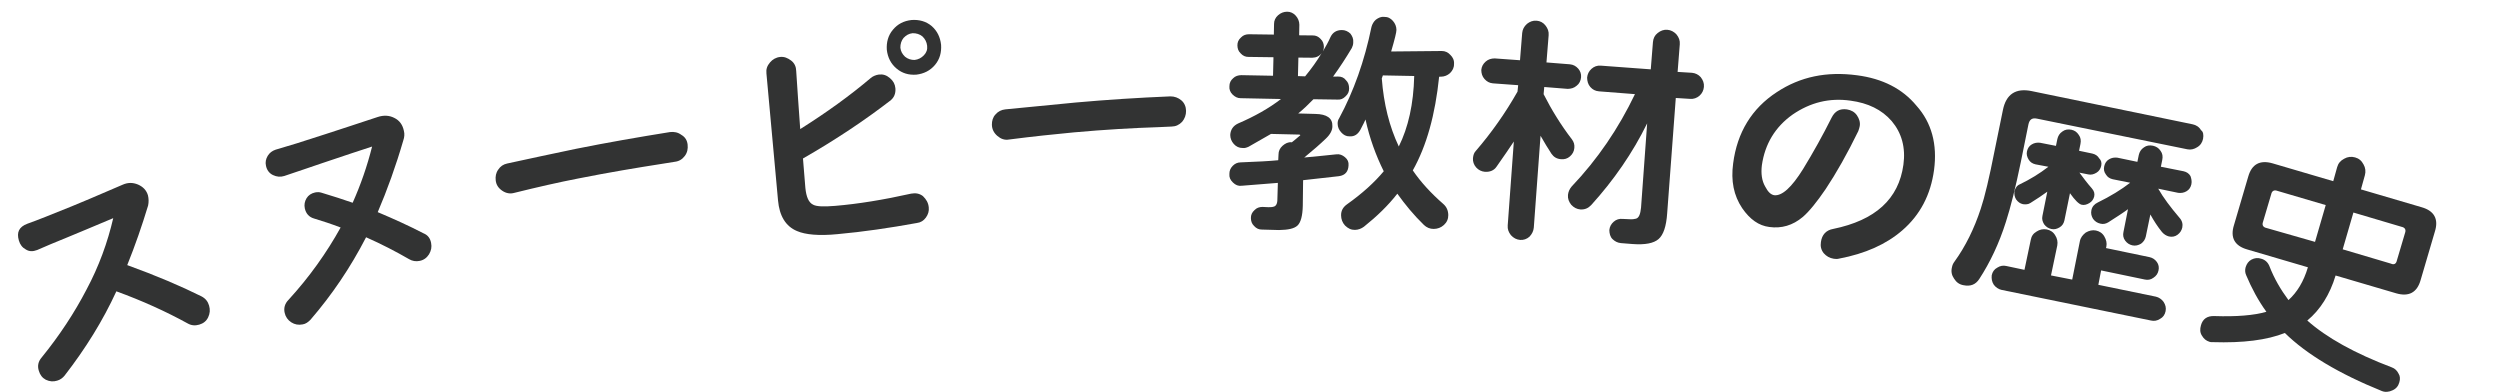
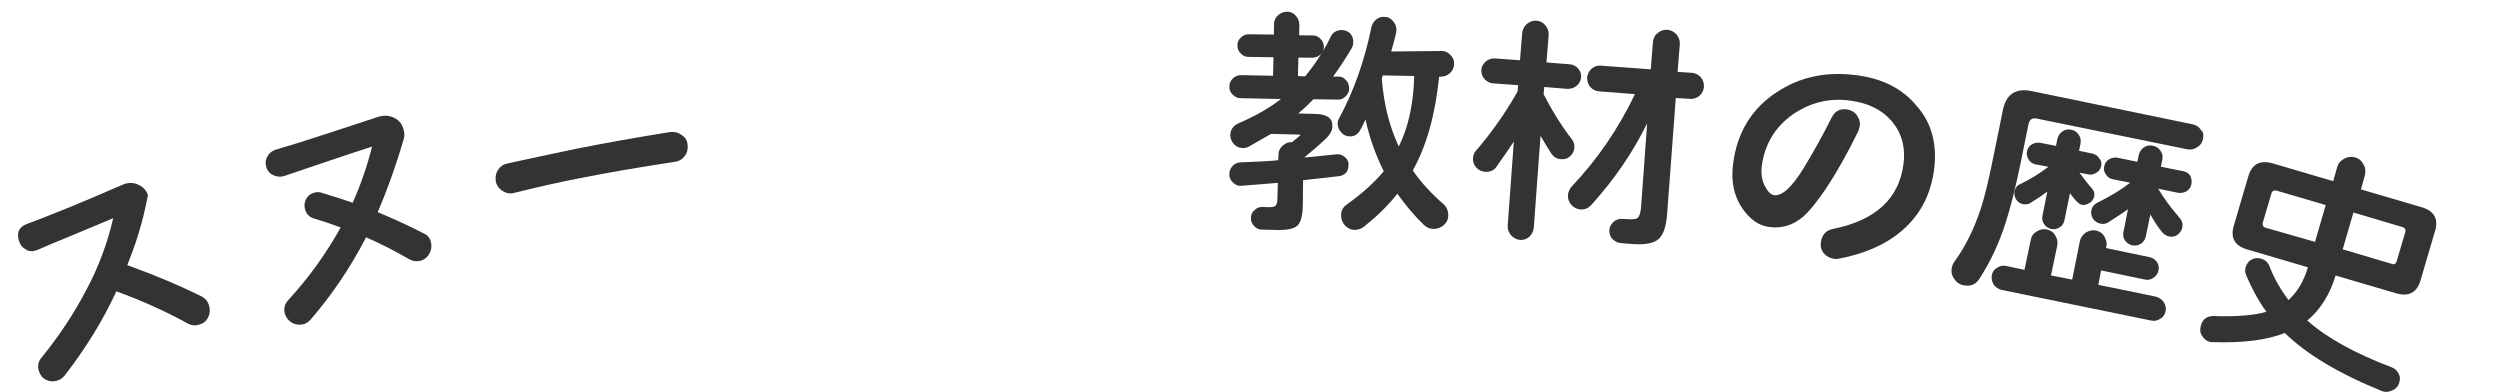
<svg xmlns="http://www.w3.org/2000/svg" xmlns:xlink="http://www.w3.org/1999/xlink" version="1.1" id="レイヤー_1" x="0px" y="0px" viewBox="0 0 662.5 103.8" style="enable-background:new 0 0 662.5 103.8;" xml:space="preserve">
  <style type="text/css">
	.st0{enable-background:new    ;}
	.st1{fill:#323333;}
	.st2{clip-path:url(#SVGID_00000154391363132797974880000017963388518338229152_);}
</style>
  <g id="グループ_24" transform="matrix(1, -0.017, 0.017, 1, 0, 16.809)">
    <g class="st0">
-       <path class="st1" d="M54.3,65.1c0.3,1.1,0.2,2.1-0.3,3.1s-1.3,1.6-2.4,1.9c-1.1,0.3-2.1,0.2-3.1-0.4c-5.6-3.2-11.9-6.2-18.7-8.8    c-3.7,7.7-8.4,15-14.1,22.1c-0.5,0.6-1.2,1.1-2,1.3c-1,0.3-2,0.2-3-0.3c-0.9-0.5-1.5-1.3-1.8-2.4c-0.4-1.3-0.1-2.5,0.8-3.5    c4.8-5.7,8.9-11.7,12.2-17.8c3.4-6.1,5.8-12.4,7.4-18.8c-2.1,0.8-4.4,1.8-7,2.8L17,46.4c-3.2,1.2-5.8,2.3-8,3.2    C7.9,50,6.9,50,6,49.4c-0.9-0.5-1.5-1.3-1.8-2.4c-0.6-2.2,0.1-3.6,2.3-4.4c2.7-0.9,6.6-2.4,11.8-4.4c1.9-0.7,6.5-2.6,13.6-5.5    c1.4-0.6,2.7-0.6,4.1,0c1.3,0.6,2.2,1.5,2.6,2.9c0.2,0.9,0.2,1.8,0,2.7C36.9,43.6,35,48.8,32.8,54c7.6,2.9,14.1,5.8,19.5,8.6    C53.4,63.2,54,64,54.3,65.1z" />
+       <path class="st1" d="M54.3,65.1c0.3,1.1,0.2,2.1-0.3,3.1s-1.3,1.6-2.4,1.9c-1.1,0.3-2.1,0.2-3.1-0.4c-5.6-3.2-11.9-6.2-18.7-8.8    c-3.7,7.7-8.4,15-14.1,22.1c-0.5,0.6-1.2,1.1-2,1.3c-1,0.3-2,0.2-3-0.3c-0.9-0.5-1.5-1.3-1.8-2.4c-0.4-1.3-0.1-2.5,0.8-3.5    c4.8-5.7,8.9-11.7,12.2-17.8c3.4-6.1,5.8-12.4,7.4-18.8c-2.1,0.8-4.4,1.8-7,2.8L17,46.4c-3.2,1.2-5.8,2.3-8,3.2    C7.9,50,6.9,50,6,49.4c-0.9-0.5-1.5-1.3-1.8-2.4c-0.6-2.2,0.1-3.6,2.3-4.4c2.7-0.9,6.6-2.4,11.8-4.4c1.9-0.7,6.5-2.6,13.6-5.5    c1.4-0.6,2.7-0.6,4.1,0c1.3,0.6,2.2,1.5,2.6,2.9C36.9,43.6,35,48.8,32.8,54c7.6,2.9,14.1,5.8,19.5,8.6    C53.4,63.2,54,64,54.3,65.1z" />
    </g>
    <g class="st0">
      <path class="st1" d="M113.4,49.5c0.2,1.1,0,2-0.6,3c-0.6,0.9-1.4,1.5-2.5,1.7c-1,0.2-2,0-2.8-0.5c-3.5-2.1-7.2-4.1-11.3-6    c-4.3,8-9.3,15.1-15.1,21.6c-0.6,0.6-1.3,1.1-2.1,1.2c-1.1,0.2-2.1,0-3-0.6s-1.5-1.5-1.7-2.5c-0.3-1.3,0.1-2.5,1-3.4    c5.7-6,10.4-12.4,14.2-19c-2.5-1-4.8-1.8-7-2.5c-1.3-0.4-2.1-1.3-2.4-2.7c-0.2-1,0-1.9,0.5-2.7s1.3-1.3,2.3-1.5    c0.6-0.1,1.1-0.1,1.7,0.1c3.1,1,5.8,1.9,8.2,2.8c2.2-4.7,4-9.6,5.4-14.8c-3,0.9-7.4,2.3-13.4,4.2c-1.6,0.5-4.9,1.6-10,3.2    c-1,0.3-2,0.2-3-0.3s-1.6-1.4-1.8-2.5c-0.2-0.9,0-1.8,0.5-2.6c0.5-0.8,1.2-1.3,2.1-1.6c3-0.8,7.5-2.1,13.3-3.9    c3.4-1,8-2.5,13.9-4.3c1.6-0.5,3.1-0.4,4.4,0.3c1.4,0.7,2.2,1.9,2.5,3.5c0.2,0.8,0.1,1.7-0.2,2.5c-2.1,6.8-4.5,13.1-7.1,18.9    c4.3,1.9,8.3,3.8,12,5.8C112.6,47.4,113.2,48.3,113.4,49.5z" />
    </g>
    <g class="st0">
      <path class="st1" d="M181.8,24.6c0.1,1.1-0.1,2.1-0.8,3s-1.6,1.4-2.7,1.5l-3.5,0.5c-6.5,0.9-13.9,2-22.2,3.5    c-5.1,0.9-10.8,2.1-16.9,3.5c-1.1,0.3-2.2,0.1-3.2-0.6c-1-0.7-1.6-1.6-1.7-2.8c-0.1-1,0.1-2,0.7-2.8c0.6-0.9,1.4-1.4,2.4-1.6    c6-1.2,12.1-2.4,18.4-3.6c8.2-1.5,16.5-2.8,24.9-4c1.1-0.1,2.1,0.1,3,0.8C181.2,22.6,181.7,23.5,181.8,24.6z" />
    </g>
    <g class="st0">
-       <path class="st1" d="M245.4,42.3c0.1,1-0.2,1.9-0.8,2.7s-1.4,1.3-2.4,1.4c-7.3,1.2-14.3,2.1-21.1,2.6c-4.9,0.4-8.5,0-10.7-1    c-3-1.3-4.6-4.1-4.9-8.2L203,6.1c-0.1-1.1,0.2-2,1-2.9c0.7-0.8,1.6-1.3,2.7-1.4c1.1-0.1,2,0.3,2.9,1s1.3,1.7,1.3,2.8    c0.2,4.5,0.5,9.7,0.8,15.4c7.1-4.3,13.4-8.7,18.9-13.2c0.6-0.5,1.4-0.8,2.2-0.9c1.1-0.1,2,0.2,2.9,1s1.3,1.6,1.4,2.7    c0.1,1.4-0.4,2.6-1.6,3.4c-6.6,4.9-14.3,9.9-23.2,14.8c0.1,0.8,0.1,2.4,0.3,4.7c0.1,1.8,0.2,2.9,0.2,3.1c0.2,2.4,0.8,3.9,2,4.5    c0.9,0.5,2.8,0.6,5.8,0.4c6.1-0.4,12.9-1.4,20.2-2.9c1.2-0.2,2.2,0,3.1,0.7C244.8,40.2,245.3,41.1,245.4,42.3z M249.4-0.7    c0.1,2-0.4,3.8-1.7,5.3s-3,2.3-5,2.5c-2,0.1-3.7-0.4-5.2-1.7s-2.3-3-2.5-5c-0.1-2,0.4-3.8,1.7-5.3s2.9-2.3,5-2.5    c2-0.1,3.8,0.4,5.3,1.7C248.4-4.4,249.2-2.8,249.4-0.7z M245.7-0.5c-0.1-1-0.5-1.8-1.2-2.5c-0.7-0.6-1.6-0.9-2.6-0.9    c-1,0.1-1.7,0.5-2.4,1.2c-0.6,0.7-0.9,1.6-0.9,2.6c0.1,1,0.5,1.7,1.2,2.4c0.7,0.6,1.6,0.9,2.5,0.9c1-0.1,1.8-0.5,2.5-1.2    S245.8,0.5,245.7-0.5z" />
-     </g>
+       </g>
    <g id="グループ_23">
      <g>
        <g>
          <defs>
            <rect id="SVGID_1_" x="-171.2" y="-11.5" transform="matrix(0.999 -3.398942e-02 3.398942e-02 0.999 -6.921 10.677)" width="963.5" height="440.9" />
          </defs>
          <clipPath id="SVGID_00000127732354457588895870000018148258068762420614_">
            <use xlink:href="#SVGID_1_" style="overflow:visible;" />
          </clipPath>
          <g id="グループ_22" style="clip-path:url(#SVGID_00000127732354457588895870000018148258068762420614_);">
            <g class="st0">
-               <path class="st1" d="M314,17.9c0,1.1-0.4,2.1-1.1,2.9c-0.8,0.8-1.7,1.2-2.8,1.2l-3.5,0.1c-6.6,0.1-14.1,0.4-22.4,1        c-5.2,0.4-10.9,0.9-17.2,1.6c-1.2,0.2-2.2-0.2-3.1-1s-1.4-1.8-1.4-3c0-1,0.3-2,1-2.7c0.7-0.8,1.6-1.2,2.6-1.3        c6.1-0.5,12.3-1,18.7-1.5c8.3-0.6,16.7-1,25.1-1.2c1.1,0,2.1,0.4,2.9,1.1C313.6,15.8,314,16.8,314,17.9z" />
-             </g>
+               </g>
            <g class="st0">
              <path class="st1" d="M358.6,0.5c0,0.6-0.2,1.1-0.4,1.5c-1.6,2.6-3.3,5.1-5.1,7.5h1.3c0.9,0,1.6,0.3,2.1,1        c0.6,0.6,0.8,1.3,0.8,2.2c0,0.8-0.3,1.5-1,2.1c-0.6,0.6-1.3,0.9-2.2,0.8l-6.3-0.2c-1.3,1.3-2.7,2.6-4.1,3.7l4.5,0.2        c3.1,0.1,4.6,1.2,4.5,3.3c0,1.1-0.6,2.2-1.8,3.3c-1.5,1.4-3.4,3-5.8,4.9c3.7-0.3,6.5-0.5,8.5-0.7c0.9-0.1,1.6,0.2,2.3,0.8        c0.7,0.6,1,1.3,0.9,2.2c-0.1,1.6-0.9,2.6-2.6,2.8c-3,0.3-6.1,0.6-9.5,0.9l-0.2,6.8c-0.1,2.6-0.6,4.4-1.5,5.2s-2.5,1.1-4.9,1.1        l-4.5-0.2c-0.8,0-1.5-0.3-2.1-1c-0.6-0.6-0.8-1.3-0.8-2.1s0.3-1.5,1-2.1c0.6-0.6,1.3-0.8,2.1-0.8l1.6,0.1c0.5,0,1,0,1.3-0.1        c0.7-0.1,1.1-0.8,1.1-2l0.2-4.3c-3.5,0.2-6.7,0.4-9.6,0.6c-0.9,0.1-1.6-0.2-2.3-0.9c-0.7-0.7-1-1.4-0.9-2.3        c0-0.8,0.3-1.5,0.9-2.1s1.3-0.9,2.1-0.9c4.4-0.1,7.7-0.2,10-0.4l0.1-1.5c0-0.9,0.4-1.7,1.1-2.3c0.7-0.6,1.5-1,2.4-0.9h0.1        c0.8-0.6,1.4-1.1,2-1.6c0.4-0.2,0.3-0.4-0.1-0.4l-7.4-0.3c-2.5,1.4-4.5,2.5-6,3.3c-0.5,0.2-1,0.4-1.6,0.3        c-0.9,0-1.7-0.4-2.3-1.1c-0.6-0.7-0.9-1.5-0.9-2.4c0.1-1.4,0.8-2.4,2.1-3c4.4-1.8,8.3-3.9,11.5-6.3l-10.7-0.4        c-0.8,0-1.5-0.4-2.1-1s-0.9-1.4-0.8-2.2c0-0.9,0.4-1.6,1-2.1c0.6-0.6,1.4-0.8,2.2-0.8l8.4,0.3l0.2-4.9l-6.6-0.2        c-0.8,0-1.5-0.3-2.1-1c-0.6-0.6-0.8-1.3-0.8-2.1s0.3-1.5,1-2.1c0.6-0.6,1.3-0.8,2.1-0.8l6.6,0.2l0.1-2.8        c0-0.9,0.4-1.7,1.1-2.3s1.5-0.9,2.4-0.9s1.7,0.4,2.3,1.1c0.6,0.7,0.9,1.5,0.9,2.4l-0.1,2.8l3.6,0.1c0.8,0,1.5,0.3,2.1,1        c0.6,0.6,0.8,1.3,0.8,2.1c0,0.4-0.1,0.8-0.3,1.2c0.8-1.3,1.5-2.5,2.1-3.8c0.6-1.2,1.6-1.8,3-1.8c0.9,0,1.7,0.4,2.3,1        C358.4-1.1,358.7-0.4,358.6,0.5z M350.2,3.2c-0.6,0.8-1.5,1.2-2.5,1.2L344,4.3l-0.2,4.9l1.9,0.1        C347.4,7.3,348.9,5.3,350.2,3.2z M385.2,6.7c0,1-0.4,1.7-1.1,2.4c-0.7,0.6-1.5,0.9-2.4,0.9h-0.5c-1.2,10-3.6,18.2-7.4,24.7        c2.1,3.2,4.8,6.2,7.9,9c0.9,0.8,1.3,1.8,1.3,3c0,1-0.4,1.9-1.2,2.6c-0.8,0.7-1.7,1-2.7,1s-1.9-0.4-2.6-1.1        c-2.6-2.6-4.9-5.5-6.9-8.4c-2.5,3.1-5.5,5.9-9,8.6c-0.7,0.5-1.5,0.8-2.4,0.8c-1,0-1.8-0.4-2.6-1.2c-0.7-0.8-1-1.7-1-2.7        c0-1.3,0.6-2.2,1.6-2.9c4.1-2.8,7.4-5.7,9.9-8.6c-2-4.2-3.6-8.8-4.6-13.8c-0.1,0.3-0.6,1.2-1.4,2.7c-0.7,1.2-1.6,1.8-2.9,1.7        c-0.9,0-1.6-0.4-2.2-1.1s-0.9-1.4-0.9-2.3c0-0.5,0.1-1,0.4-1.4c4-7.1,7-15.1,9-24.1c0.2-0.7,0.6-1.4,1.2-1.9        c0.7-0.5,1.4-0.8,2.2-0.7c1,0,1.7,0.4,2.3,1.1c0.6,0.7,0.9,1.5,0.9,2.4c0,0.6-0.5,2.5-1.5,5.7L382,3.2c0.9,0,1.7,0.4,2.3,1.1        C384.9,4.9,385.3,5.7,385.2,6.7z M374.6,9.7l-8.3-0.3l-0.3,0.8c0.4,6.8,1.8,12.8,4.2,18.1C372.8,23.3,374.3,17.1,374.6,9.7z" />
            </g>
          </g>
        </g>
      </g>
    </g>
    <g class="st0">
      <path class="st1" d="M418.8,10.8c-0.1,0.9-0.5,1.7-1.2,2.2c-0.7,0.6-1.5,0.8-2.4,0.8l-6.2-0.6l-0.2,1.9c2,4.1,4.4,8.2,7.3,12.1    c0.5,0.7,0.7,1.4,0.6,2.3s-0.5,1.6-1.2,2.2c-0.7,0.6-1.5,0.8-2.4,0.7c-1.1-0.1-1.9-0.6-2.5-1.5c-0.9-1.4-1.8-3-2.8-4.8l-2.2,24.3    c-0.1,0.9-0.5,1.7-1.2,2.4c-0.7,0.6-1.6,0.9-2.5,0.8c-0.9-0.1-1.7-0.5-2.4-1.3c-0.6-0.8-0.9-1.6-0.8-2.6l2-22.2    c-1.2,1.7-2.7,3.9-4.7,6.6c-0.7,1-1.8,1.4-3.1,1.3c-0.9-0.1-1.7-0.5-2.3-1.2c-0.6-0.7-0.9-1.6-0.8-2.5c0.1-0.8,0.3-1.4,0.8-1.9    c4.2-4.7,8-9.9,11.3-15.5l0.2-1.7l-6.7-0.6c-0.9-0.1-1.6-0.5-2.2-1.2s-0.8-1.5-0.8-2.4c0.1-0.9,0.5-1.6,1.2-2.2s1.5-0.8,2.4-0.8    l6.7,0.6l0.7-7.2c0.1-0.9,0.5-1.7,1.3-2.4c0.8-0.6,1.6-0.9,2.6-0.8c0.9,0.1,1.7,0.5,2.3,1.3c0.6,0.8,0.9,1.6,0.8,2.6l-0.7,7.2    l6.2,0.6c0.9,0.1,1.6,0.5,2.2,1.2C418.6,9.1,418.9,9.9,418.8,10.8z M451.3,13.9c-0.1,0.9-0.5,1.7-1.2,2.3    c-0.7,0.6-1.6,0.9-2.5,0.8l-3.8-0.3L441,47.2c-0.3,3.5-1.1,5.7-2.4,6.8s-3.6,1.5-6.9,1.2l-3.1-0.3c-0.9-0.1-1.6-0.5-2.2-1.1    s-0.8-1.5-0.8-2.4c0.1-0.9,0.5-1.6,1.2-2.2c0.7-0.6,1.5-0.8,2.4-0.7l1.6,0.1c0.9,0.1,1.5,0,1.9-0.1c0.8-0.2,1.2-1.2,1.4-2.9    l2-22.3c-4,7.8-9.1,14.9-15.2,21.4c-0.8,0.8-1.7,1.2-2.9,1.1c-0.9-0.1-1.7-0.5-2.4-1.3c-0.6-0.8-0.9-1.6-0.8-2.6    c0.1-0.8,0.4-1.5,1-2.2c7-7.1,12.7-15.2,17.2-24.2l-9.5-0.9c-1-0.1-1.7-0.5-2.3-1.2c-0.6-0.7-0.8-1.6-0.8-2.5    c0.1-0.9,0.5-1.7,1.2-2.3s1.5-0.9,2.5-0.8L437.3,9l0.7-7.2c0.1-1,0.5-1.8,1.3-2.4s1.6-0.9,2.6-0.8c0.9,0.1,1.7,0.5,2.4,1.3    c0.6,0.8,0.9,1.6,0.8,2.6l-0.7,7.3l3.8,0.3c0.9,0.1,1.7,0.5,2.3,1.2C451.1,12.1,451.4,12.9,451.3,13.9z" />
    </g>
    <g class="st0">
      <path class="st1" d="M511.9,36.9c-1,6.6-3.9,11.9-8.7,15.9c-4.3,3.6-9.9,6-16.9,7.2c-0.4,0.1-0.9,0.1-1.4,0    c-1.1-0.2-1.9-0.7-2.6-1.5c-0.7-0.9-0.9-1.9-0.7-3c0.3-1.9,1.4-3.1,3.3-3.4c11.2-2.1,17.5-7.6,18.9-16.7c0.7-4.5-0.3-8.4-2.9-11.6    c-2.6-3.1-6.2-4.9-10.8-5.6c-5.6-0.9-10.7,0.3-15.4,3.4c-4.7,3.2-7.5,7.7-8.4,13.3c-0.3,2.2-0.1,4.1,0.8,5.7    c0.7,1.4,1.4,2.1,2.3,2.3c2.1,0.3,4.7-2,7.8-6.8c2.8-4.4,5.4-8.9,7.8-13.5c0.9-1.7,2.2-2.4,4.1-2.1c1.1,0.2,2,0.7,2.6,1.6    s0.9,1.9,0.7,2.9c-0.1,0.4-0.2,0.8-0.4,1.3c-3,5.9-6,11-8.9,15.2c-2.4,3.4-4.5,5.9-6.2,7.3c-2.7,2.2-5.7,3-8.9,2.5    c-2.8-0.4-5.1-2.1-7.1-5.1c-2.2-3.4-2.9-7.3-2.2-11.9c1.2-8.2,5.2-14.5,11.9-18.7c6.3-4,13.3-5.3,21.3-4.1c6.8,1,12,3.8,15.6,8.3    C511.5,24.4,512.9,30.2,511.9,36.9z" />
    </g>
    <g class="st0">
      <path class="st1" d="M583.3,29.9c-0.2,0.9-0.7,1.7-1.6,2.2c-0.8,0.5-1.7,0.7-2.6,0.5l-39.7-8.8c-1.3-0.3-2,0.2-2.3,1.5l-2.2,10    c-1.5,6.7-2.9,11.9-4.2,15.7c-1.9,5.7-4.4,10.7-7.3,15c-1,1.5-2.4,2-4.2,1.6c-1.1-0.2-1.9-0.8-2.5-1.8c-0.6-0.9-0.8-1.9-0.5-3    c0.1-0.5,0.3-1,0.7-1.5c3-4,5.4-8.7,7.2-13.9c1.1-3.1,2.4-8.2,3.9-15.2l2.4-10.8c0.9-4.2,3.5-5.9,7.8-4.9l42.4,9.5    c0.9,0.2,1.7,0.7,2.2,1.6C583.4,28,583.5,28.9,583.3,29.9z M572.6,75.4c-0.2,0.9-0.7,1.6-1.5,2c-0.8,0.5-1.6,0.6-2.4,0.4L529.2,69    c-0.8-0.2-1.5-0.7-2-1.4c-0.5-0.8-0.6-1.6-0.5-2.5c0.2-0.9,0.7-1.6,1.5-2c0.8-0.5,1.6-0.6,2.4-0.4l4.8,1.1l1.8-7.9    c0.2-1,0.7-1.7,1.6-2.2c0.8-0.5,1.7-0.7,2.7-0.5c0.9,0.2,1.7,0.7,2.2,1.6c0.5,0.8,0.7,1.7,0.5,2.7l-1.8,7.9l5.6,1.2l2.2-10.1    c0.2-1,0.8-1.7,1.6-2.3c0.9-0.5,1.8-0.7,2.7-0.5s1.7,0.7,2.2,1.6c0.5,0.9,0.7,1.8,0.5,2.7l-0.1,0.4l11.5,2.6    c0.8,0.2,1.4,0.6,1.9,1.3s0.6,1.5,0.4,2.3c-0.2,0.8-0.6,1.4-1.4,1.9c-0.7,0.5-1.5,0.6-2.3,0.4l-11.5-2.6l-0.8,3.8l15.2,3.4    c0.8,0.2,1.5,0.7,2,1.4C572.6,73.7,572.8,74.5,572.6,75.4z M556.2,36.6c-0.2,0.8-0.6,1.4-1.3,1.8c-0.7,0.4-1.4,0.6-2.2,0.4    l-2.3-0.5c1,1.4,2,2.8,3.2,4.2c0.6,0.7,0.8,1.4,0.6,2.2c-0.2,0.7-0.6,1.3-1.3,1.7s-1.4,0.6-2.1,0.4c-0.7-0.2-1.7-1.2-3-3.1    l-1.6,7.2c-0.2,0.8-0.6,1.4-1.3,1.8c-0.7,0.4-1.4,0.6-2.2,0.4c-0.8-0.2-1.4-0.6-1.9-1.3c-0.4-0.7-0.6-1.4-0.4-2.2l1.4-6.4    c-1.3,0.9-2.8,1.9-4.5,2.9c-0.6,0.4-1.3,0.4-2,0.3c-0.8-0.2-1.3-0.6-1.8-1.3c-0.4-0.7-0.5-1.4-0.4-2.1c0.2-0.9,0.7-1.6,1.5-1.9    c2.6-1.2,5.2-2.7,7.6-4.5l-3.4-0.7c-0.8-0.2-1.4-0.6-1.8-1.3c-0.4-0.7-0.6-1.4-0.4-2.2c0.2-0.8,0.6-1.4,1.3-1.8s1.4-0.5,2.2-0.4    l4.2,0.9l0.4-1.8c0.2-0.8,0.6-1.5,1.4-2c0.7-0.5,1.5-0.6,2.4-0.4c0.8,0.2,1.4,0.6,1.9,1.4c0.5,0.7,0.6,1.5,0.4,2.4l-0.4,1.8    l3.5,0.8c0.8,0.2,1.4,0.6,1.8,1.3C556.2,35.1,556.4,35.8,556.2,36.6z M580,41.9c-0.2,0.8-0.6,1.4-1.3,1.8    c-0.7,0.4-1.4,0.5-2.2,0.4l-5.3-1.2c1.3,2.4,3.2,5,5.5,7.8c0.7,0.8,0.9,1.7,0.7,2.6c-0.2,0.8-0.6,1.4-1.3,1.9s-1.5,0.6-2.3,0.4    c-0.7-0.2-1.3-0.6-1.8-1.2c-1.1-1.4-2.1-3-3-4.7l-1.3,5.8c-0.2,0.8-0.6,1.4-1.3,1.9c-0.7,0.4-1.5,0.6-2.3,0.4    c-0.8-0.2-1.4-0.6-1.9-1.3s-0.6-1.5-0.4-2.3l1.3-6c-1.4,1-3.2,2.1-5.3,3.4c-0.7,0.4-1.4,0.5-2.1,0.3c-0.8-0.2-1.4-0.6-1.9-1.3    c-0.4-0.7-0.6-1.4-0.4-2.3c0.2-0.9,0.8-1.6,1.7-2c3.4-1.6,6.3-3.3,8.7-5.1l-4.6-1c-0.8-0.2-1.4-0.6-1.8-1.3    c-0.5-0.7-0.6-1.4-0.4-2.2c0.2-0.8,0.6-1.4,1.3-1.8c0.7-0.4,1.4-0.5,2.2-0.4l5.3,1.2l0.4-1.8c0.2-0.8,0.6-1.5,1.4-2    c0.7-0.5,1.5-0.6,2.4-0.4c0.8,0.2,1.5,0.6,2,1.4c0.5,0.7,0.6,1.5,0.4,2.4l-0.4,1.8l6,1.3c0.8,0.2,1.4,0.6,1.8,1.3    C580,40.3,580.2,41.1,580,41.9z" />
    </g>
    <g class="st0">
      <path class="st1" d="M634.2,95.3c-0.3,1-0.9,1.7-1.9,2.1c-0.9,0.4-1.9,0.5-2.8,0.1c-11.3-4.8-19.8-10.1-25.4-15.8    c-4.8,1.8-11.1,2.5-19.2,2.1c-0.3,0-0.6,0-0.8-0.1c-0.9-0.3-1.5-0.8-2-1.7c-0.5-0.8-0.5-1.7-0.2-2.7c0.5-1.7,1.7-2.5,3.6-2.4    c5.8,0.3,10.5,0,13.8-0.9c-2.1-3-3.8-6.3-5.2-9.8c-0.3-0.7-0.3-1.4-0.1-2.1c0.3-0.9,0.8-1.6,1.6-2s1.7-0.5,2.5-0.2    c1.1,0.3,1.8,1,2.2,2c1.2,3.3,2.9,6.3,4.9,9.1c2.3-2,4.1-4.8,5.3-8.6l-16-5c-3.3-1-4.5-3.2-3.4-6.5l4-12.8c1-3.3,3.2-4.4,6.5-3.4    l16,5l1.1-3.7c0.3-1,0.9-1.7,1.9-2.2c0.9-0.5,1.9-0.6,2.9-0.3s1.7,0.9,2.2,1.9c0.5,0.9,0.6,1.9,0.3,2.9l-1.1,3.7l16,5    c3.3,1,4.5,3.2,3.4,6.5l-4,12.8c-1,3.3-3.2,4.4-6.5,3.4l-16-5c-1.6,5-4.2,9-7.7,11.8c5,4.6,12.4,8.9,22.2,12.8    c0.8,0.3,1.4,0.9,1.8,1.8C634.4,93.6,634.5,94.4,634.2,95.3z M612.5,57.7l3-9.7l-12.8-4c-0.8-0.3-1.4,0-1.6,0.9l-2.3,7.3    c-0.3,0.8,0,1.4,0.9,1.6L612.5,57.7z M634.1,63l2.3-7.3c0.3-0.8,0-1.4-0.9-1.6l-12.7-4l-3,9.7l12.7,4    C633.3,64.2,633.9,63.9,634.1,63z" />
    </g>
  </g>
</svg>